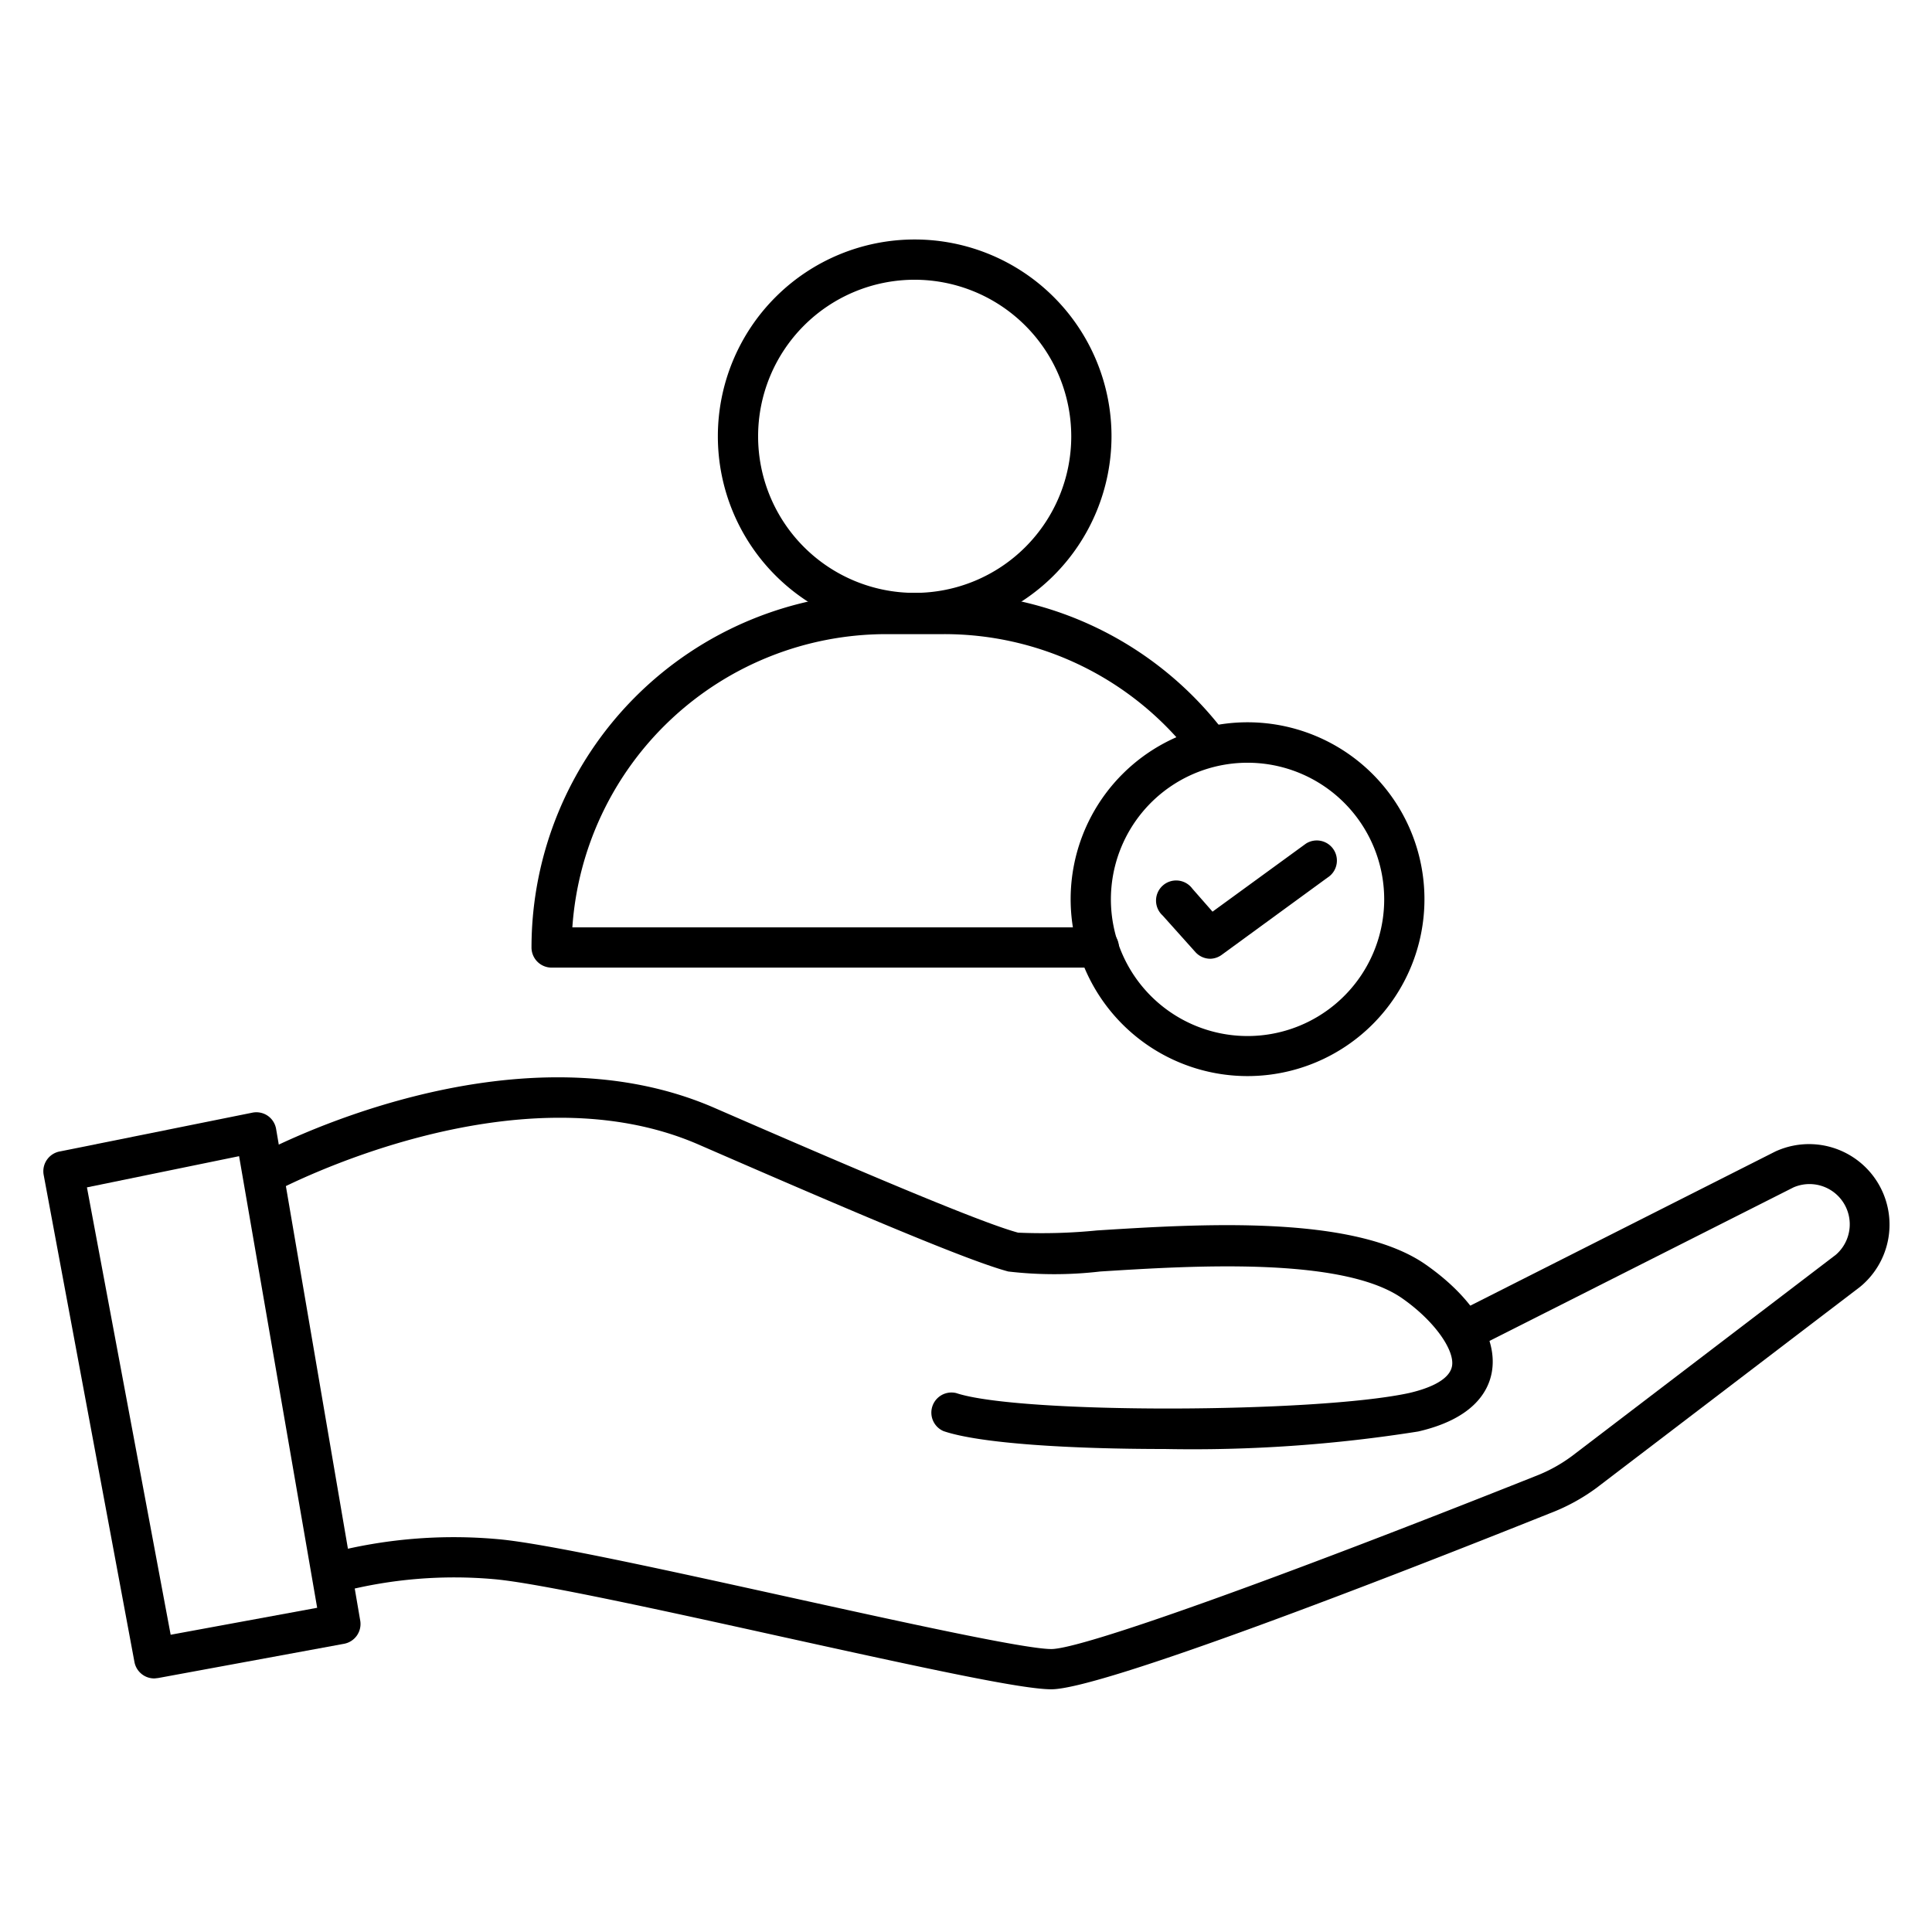
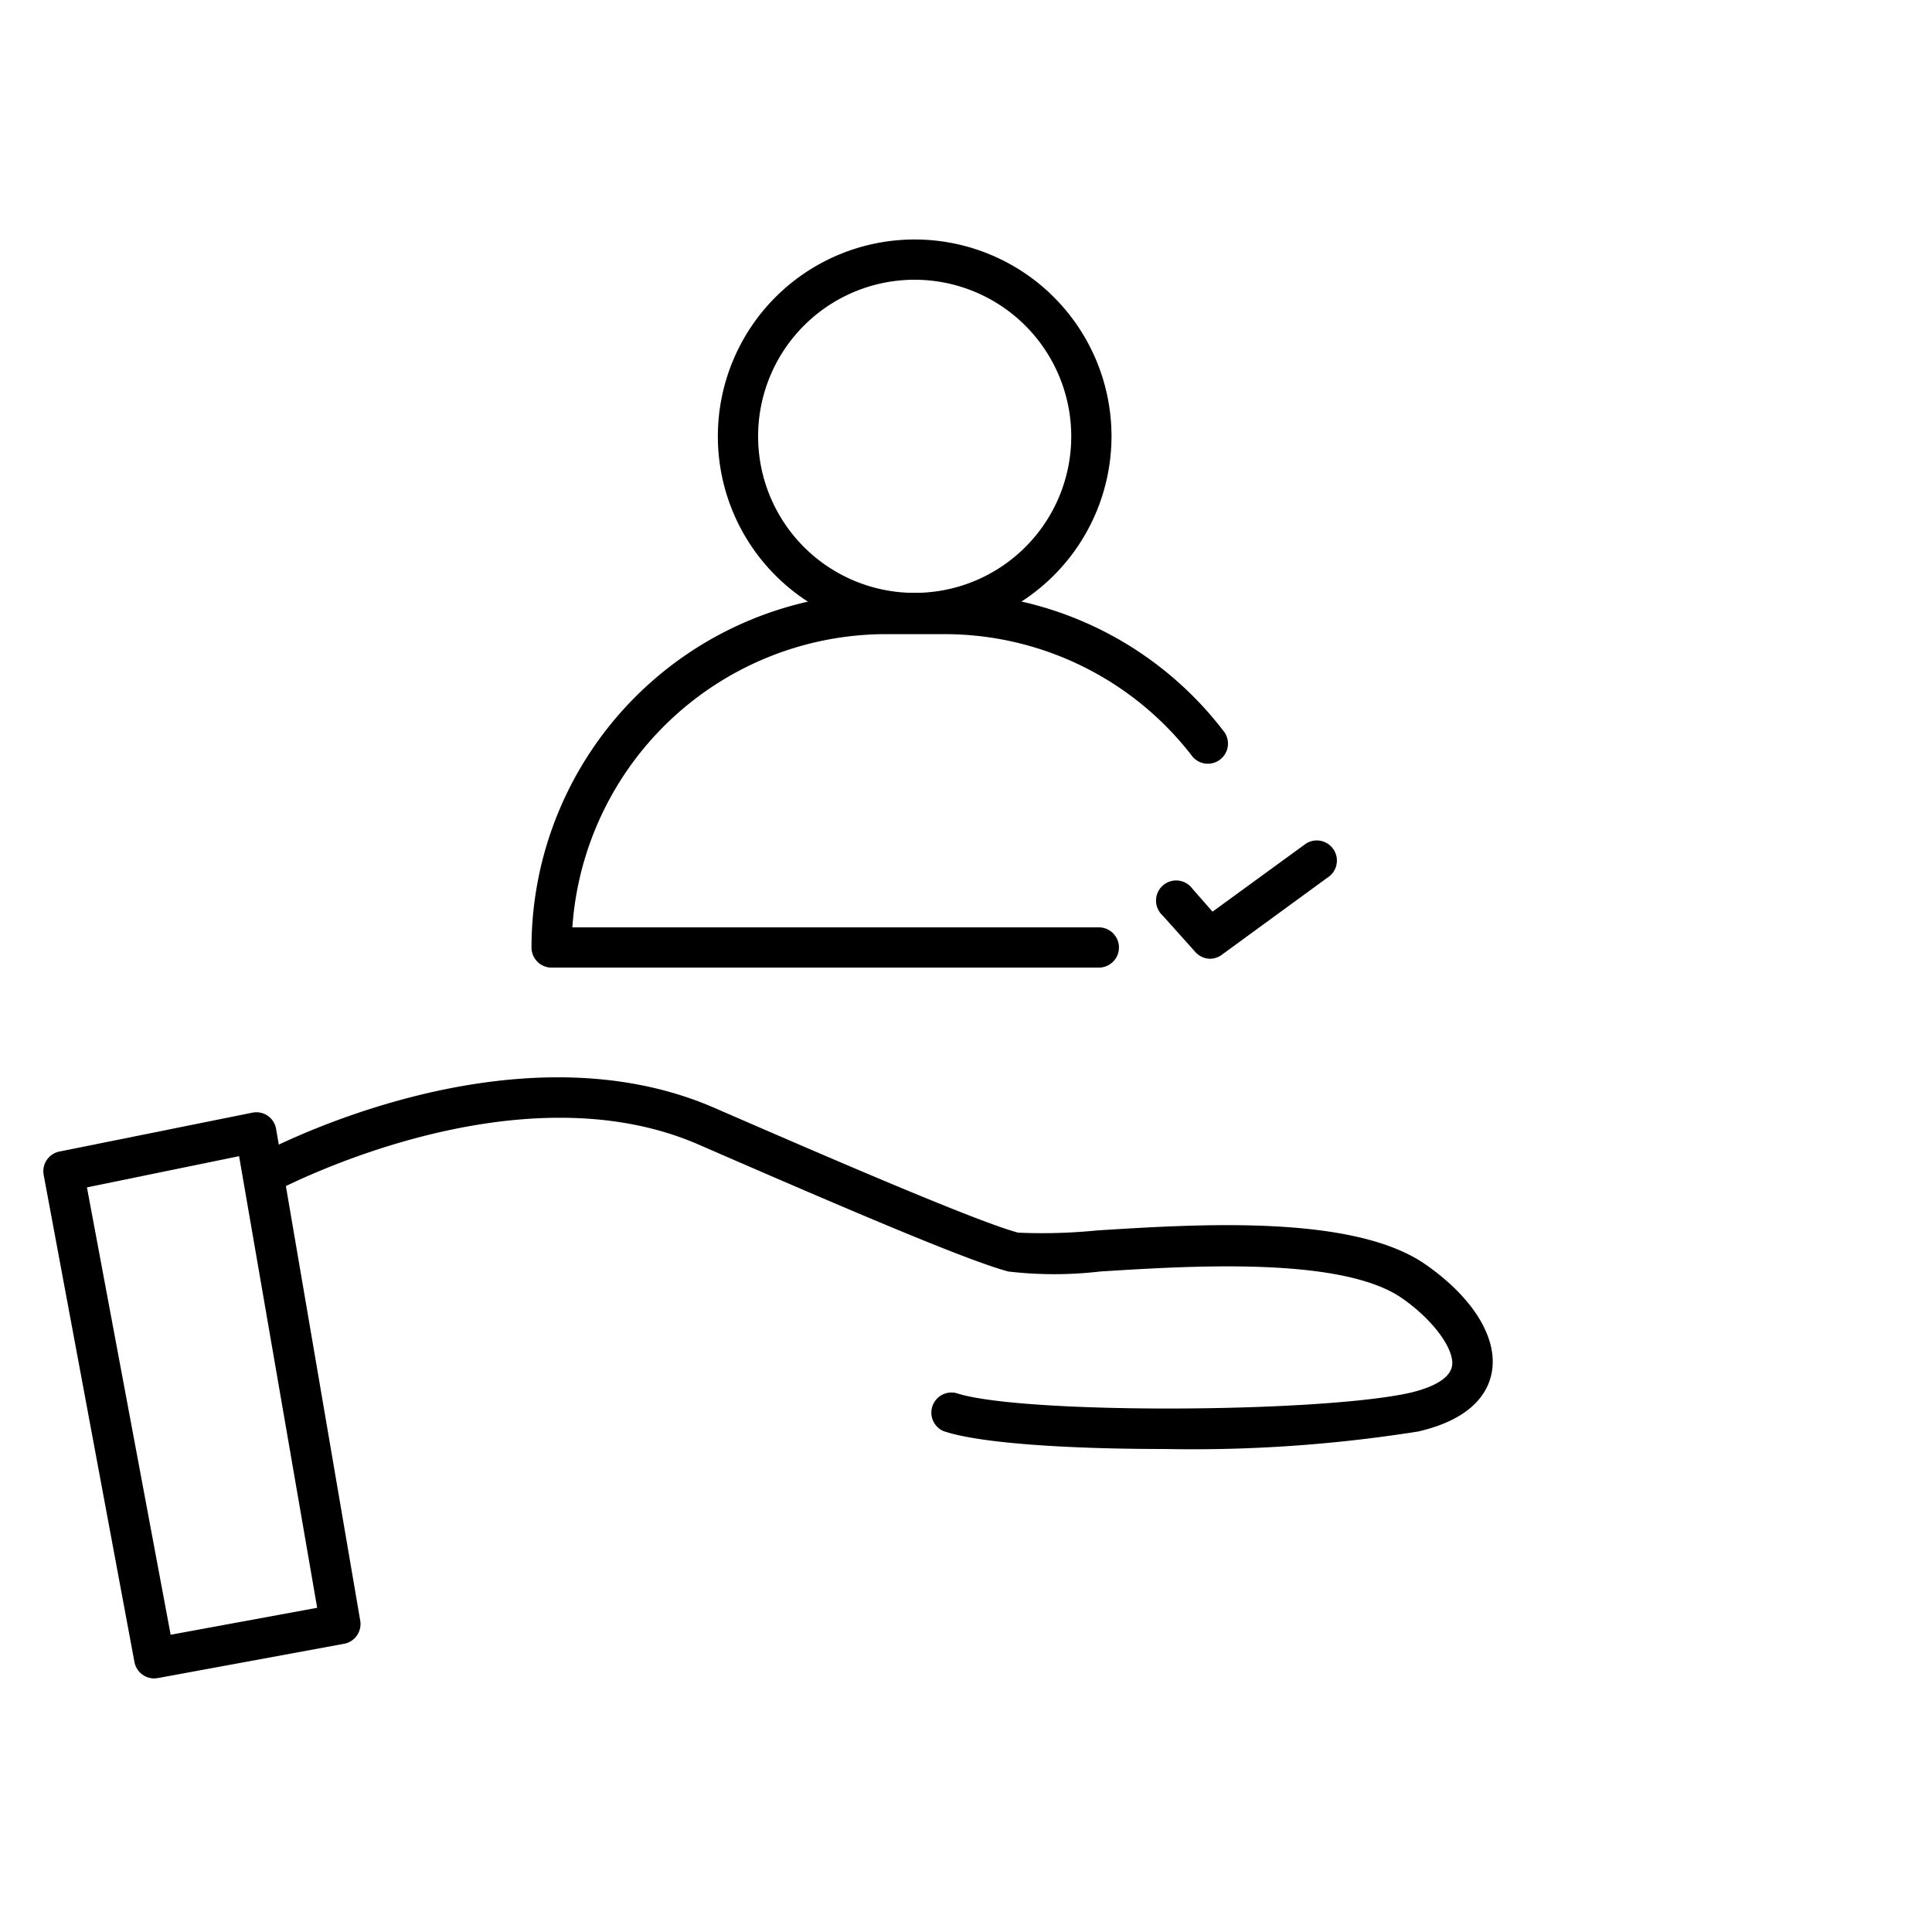
<svg xmlns="http://www.w3.org/2000/svg" viewBox="0 0 96 96" data-name="Layer 1" id="Layer_1">
  <path d="M57.88,72c-4.68,0-9.19-.27-11-.89a1,1,0,0,1,.63-1.89c3.15,1.05,17.87,1,22.5,0,.74-.17,2-.56,2.14-1.34s-.86-2.24-2.48-3.37c-3-2.09-10.54-1.61-15-1.33a19.65,19.65,0,0,1-4.57,0c-1.95-.52-7.33-2.8-15.37-6.3-9.16-4-20.85,2.23-21,2.29a1,1,0,0,1-1.36-.41,1,1,0,0,1,.41-1.35c.51-.28,12.66-6.74,22.72-2.36,6.69,2.91,13.15,5.68,15.09,6.2a27.61,27.61,0,0,0,3.92-.11c5.07-.32,12.73-.8,16.31,1.68,2.4,1.67,3.63,3.69,3.3,5.4-.19,1-1,2.3-3.65,2.91A71.51,71.51,0,0,1,57.88,72Z" />
-   <path d="M52.24,83.94c-1.45,0-6.08-1-13.52-2.64-5.88-1.3-12-2.64-14.15-2.83a22.42,22.42,0,0,0-7.63.63,1,1,0,1,1-.58-1.92,24.37,24.37,0,0,1,8.38-.7c2.32.2,8.47,1.56,14.42,2.87,5.5,1.21,11.74,2.59,13.08,2.59,1.5,0,10.94-3.37,24.05-8.59a7.65,7.65,0,0,0,1.82-1l13.11-10A2,2,0,0,0,89.12,59L73.28,67a1,1,0,0,1-.9-1.78l15.83-8a4,4,0,0,1,4.22,6.72l-13.11,10A9.76,9.76,0,0,1,77,75.2C68.83,78.47,54.72,83.94,52.24,83.94Z" />
  <path d="M7.68,83.4a1,1,0,0,1-1-.82L2.17,58.38A1,1,0,0,1,3,57.21l9.53-1.92a1,1,0,0,1,.77.15,1,1,0,0,1,.42.66L17.9,80.53a1,1,0,0,1-.81,1.15l-9.23,1.7ZM4.32,59,8.48,81.23l7.28-1.34L11.88,57.45Z" />
  <path d="M45.44,31.46a9.78,9.78,0,1,1,9.79-9.78A9.79,9.79,0,0,1,45.44,31.46Zm0-17.56a7.78,7.78,0,1,0,7.79,7.78A7.79,7.79,0,0,0,45.44,13.9Z" />
  <path d="M54.6,48.08H27.41a1,1,0,0,1-1-1A17.63,17.63,0,0,1,44,29.46h2.85a17.5,17.5,0,0,1,13.92,6.83,1,1,0,1,1-1.58,1.22,15.53,15.53,0,0,0-12.34-6H44A15.64,15.64,0,0,0,28.44,46.08H54.6a1,1,0,1,1,0,2Z" />
-   <path d="M62,53.47a8.79,8.79,0,1,1,8.78-8.79A8.79,8.79,0,0,1,62,53.47ZM62,37.9a6.79,6.79,0,1,0,6.78,6.78A6.79,6.79,0,0,0,62,37.9Z" />
  <path d="M60.14,47.64a1,1,0,0,1-.74-.33l-1.63-1.82a1,1,0,1,1,1.48-1.33l1,1.14,4.64-3.38a1,1,0,0,1,1.18,1.61l-5.37,3.92A1,1,0,0,1,60.14,47.64Z" />
</svg>